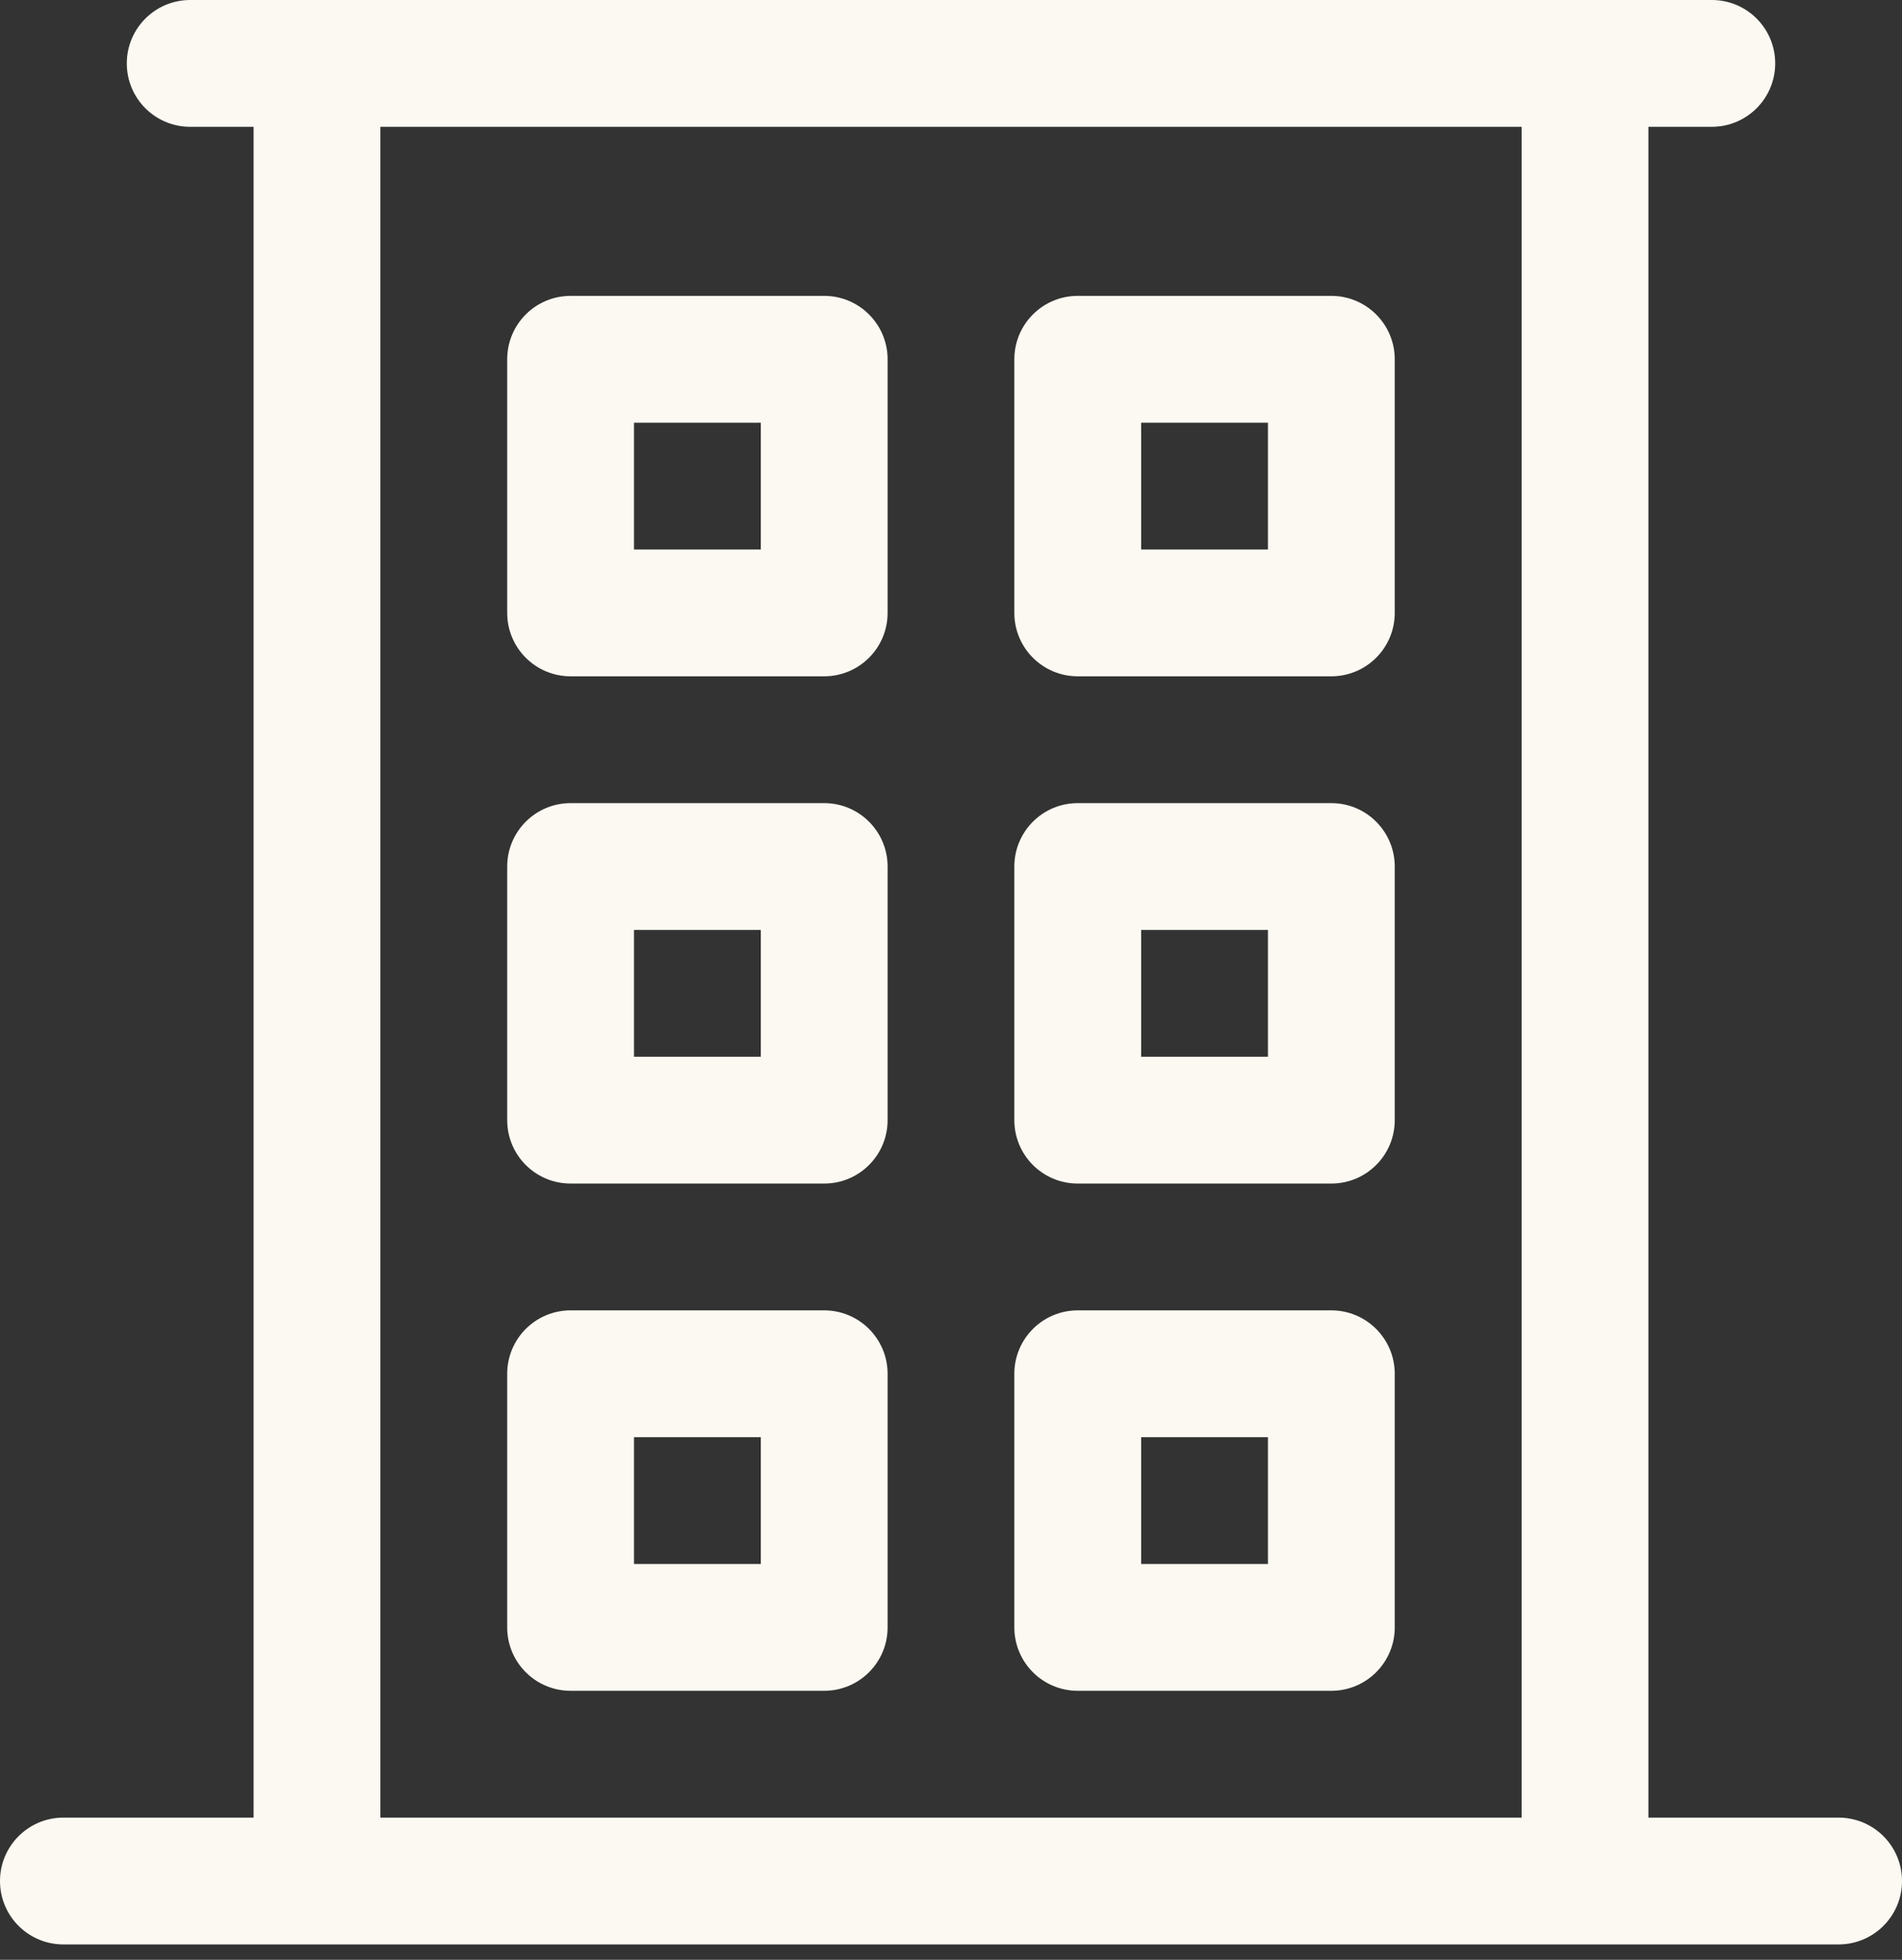
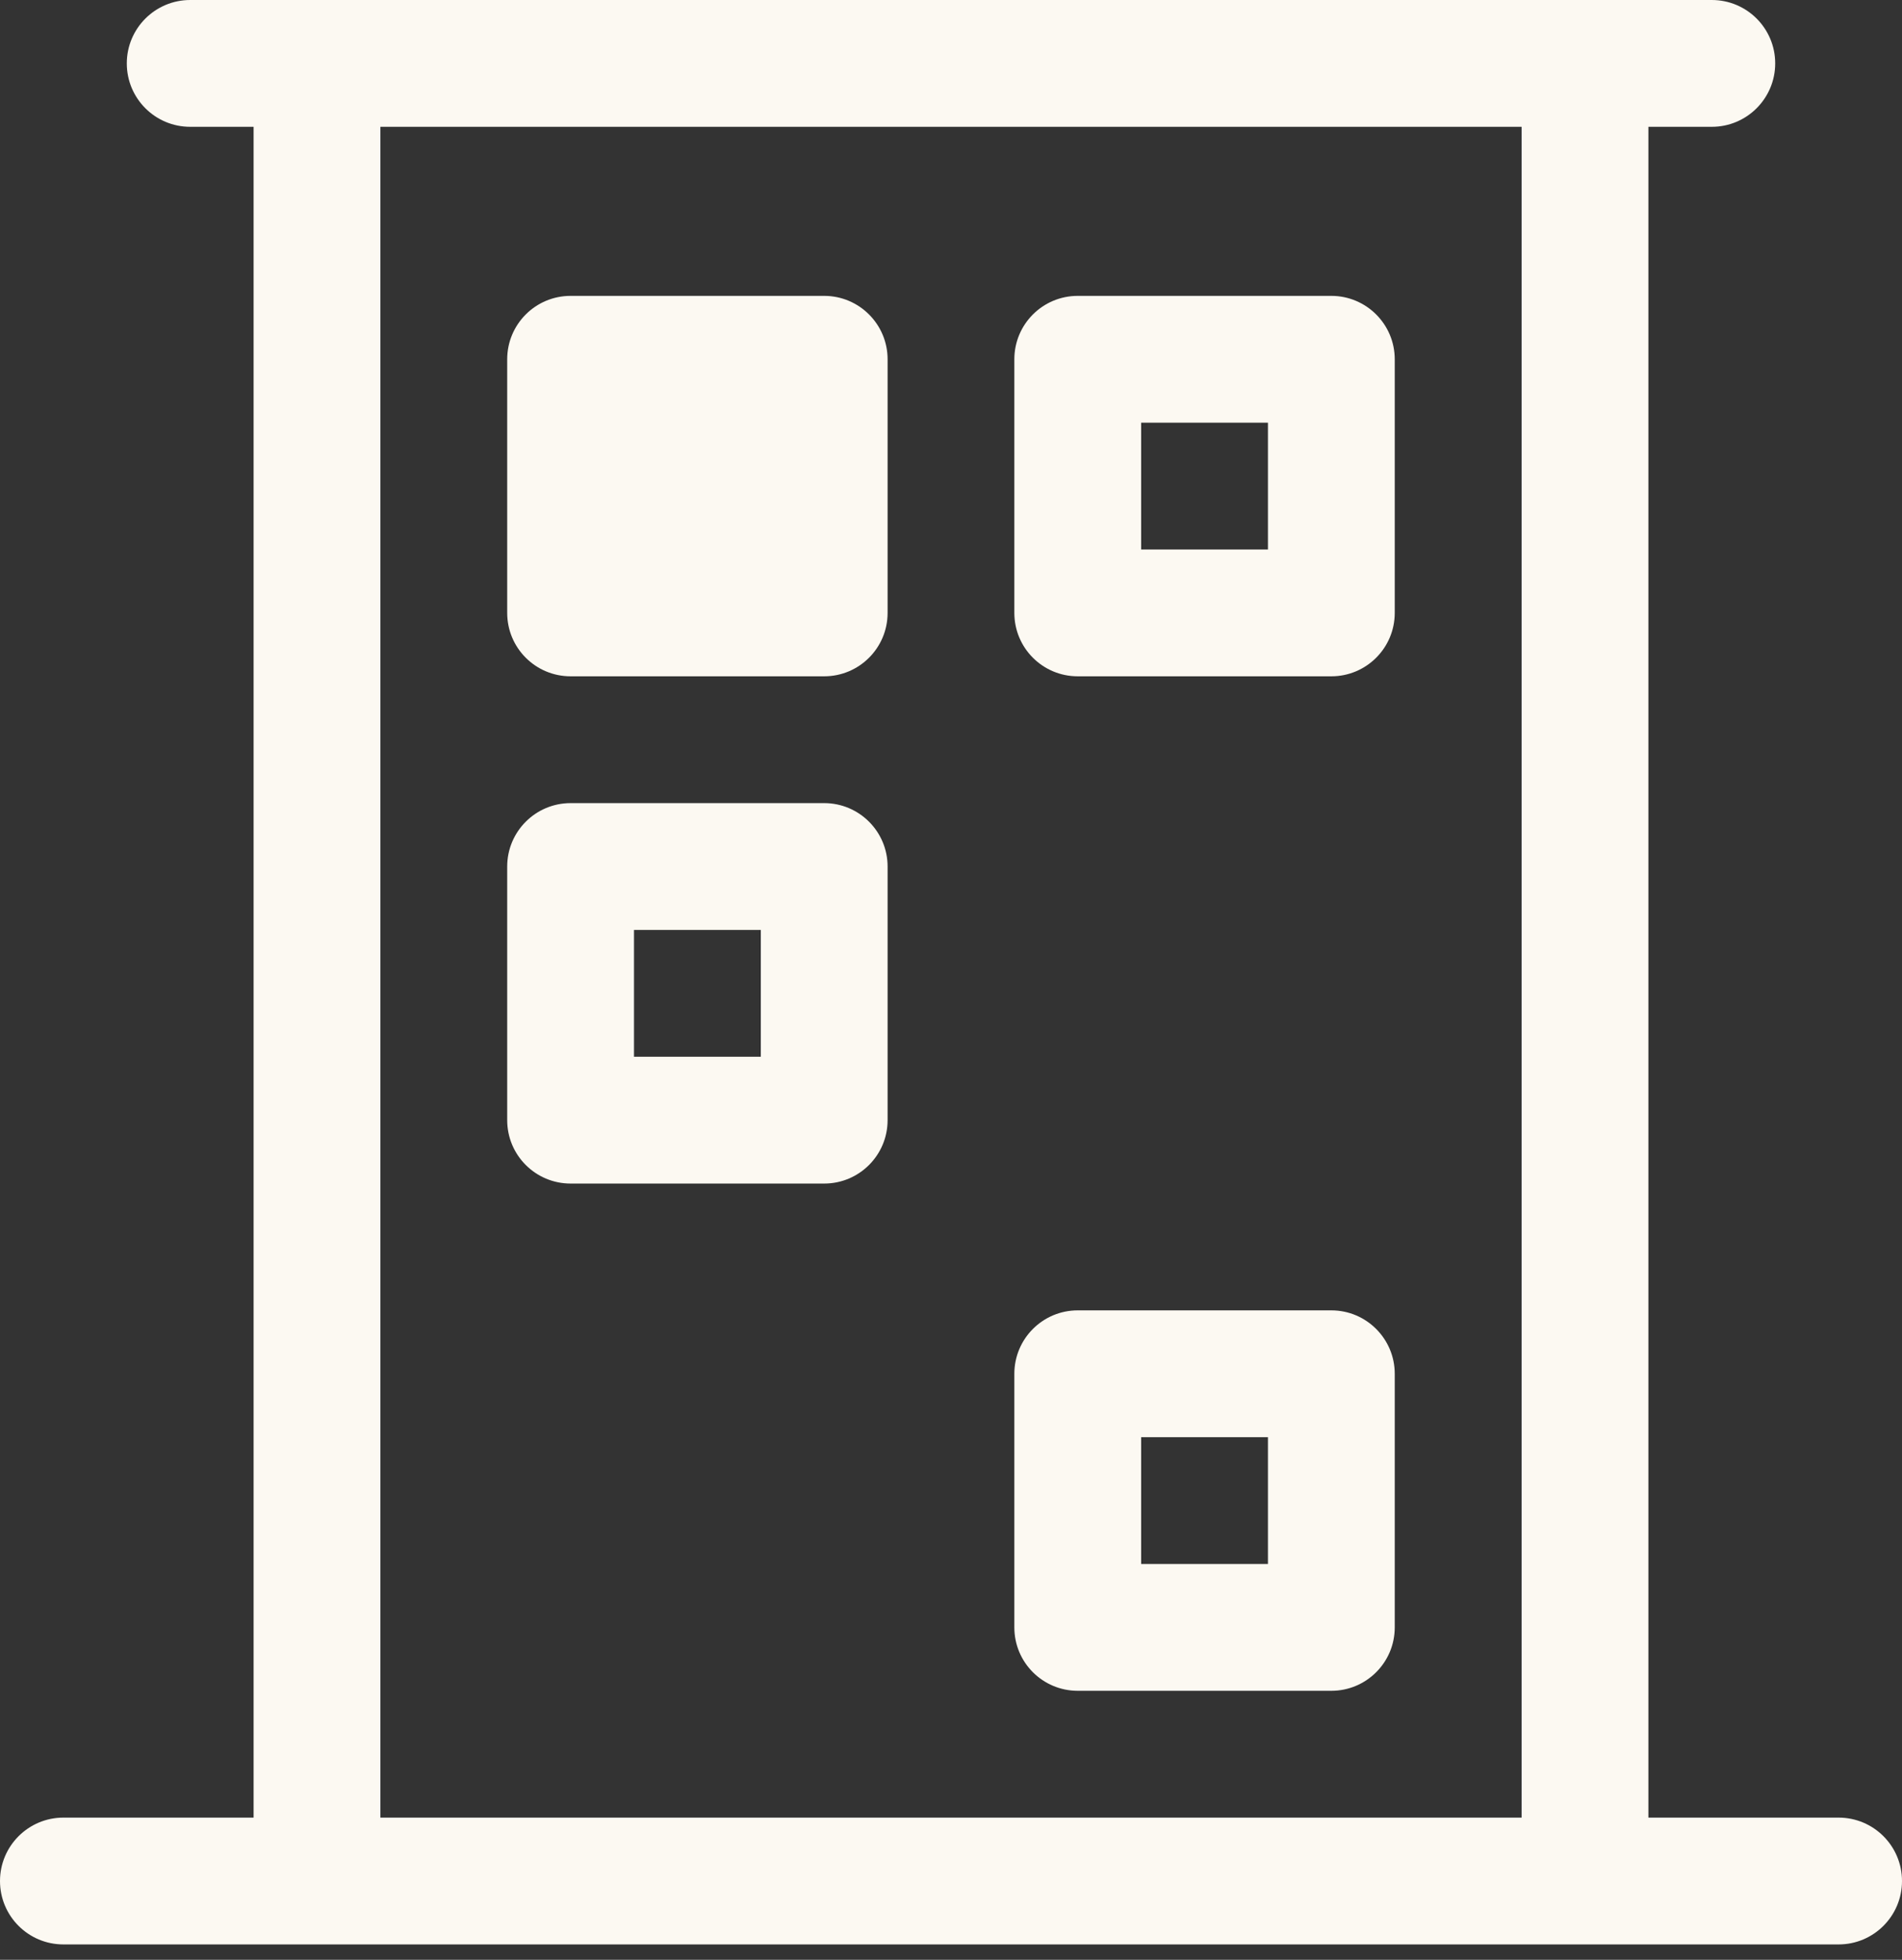
<svg xmlns="http://www.w3.org/2000/svg" width="33" height="34" viewBox="0 0 33 34" fill="none">
  <rect x="0" y="0" width="33" height="34" fill="#333333" stroke="none" />
  <path d="M31.9 31.533H28.6V2.2H29.7C30.308 2.2 30.8 1.707 30.8 1.1C30.8 0.492 30.308 0 29.7 0C27.552 0 4.297 0 3.3 0C2.693 0 2.2 0.492 2.2 1.1C2.2 1.708 2.692 2.2 3.3 2.2H4.4V31.533H1.1C0.493 31.533 0 32.026 0 32.633C0 33.241 0.492 33.733 1.1 33.733C1.768 33.733 29.132 33.733 31.9 33.733C32.507 33.733 33 33.241 33 32.633C33 32.026 32.508 31.533 31.9 31.533ZM26.4 31.533H6.6V2.2H26.4V31.533Z" fill="#FCF9F2" />
-   <path d="M14.3 5.133H9.9C9.292 5.133 8.8 5.626 8.8 6.233V10.633C8.8 11.241 9.292 11.733 9.9 11.733H14.3C14.907 11.733 15.4 11.241 15.4 10.633V6.233C15.4 5.626 14.907 5.133 14.3 5.133ZM13.2 9.533H11V7.333H13.2V9.533Z" fill="#FCF9F2" />
+   <path d="M14.3 5.133H9.9C9.292 5.133 8.8 5.626 8.8 6.233V10.633C8.8 11.241 9.292 11.733 9.9 11.733H14.3C14.907 11.733 15.4 11.241 15.4 10.633V6.233C15.4 5.626 14.907 5.133 14.3 5.133ZM13.2 9.533H11V7.333V9.533Z" fill="#FCF9F2" />
  <path d="M23.099 5.133H18.699C18.091 5.133 17.599 5.626 17.599 6.233V10.633C17.599 11.241 18.091 11.733 18.699 11.733H23.099C23.706 11.733 24.199 11.241 24.199 10.633V6.233C24.199 5.626 23.706 5.133 23.099 5.133ZM21.999 9.533H19.799V7.333H21.999V9.533Z" fill="#FCF9F2" />
  <path d="M14.3 13.933H9.9C9.292 13.933 8.8 14.426 8.8 15.033V19.433C8.8 20.041 9.292 20.533 9.9 20.533H14.3C14.907 20.533 15.4 20.041 15.4 19.433V15.033C15.4 14.426 14.907 13.933 14.3 13.933ZM13.2 18.333H11V16.133H13.2V18.333Z" fill="#FCF9F2" />
-   <path d="M23.099 13.933H18.699C18.091 13.933 17.599 14.426 17.599 15.033V19.433C17.599 20.041 18.091 20.533 18.699 20.533H23.099C23.706 20.533 24.199 20.041 24.199 19.433V15.033C24.199 14.426 23.706 13.933 23.099 13.933ZM21.999 18.333H19.799V16.133H21.999V18.333Z" fill="#FCF9F2" />
-   <path d="M14.3 22.733H9.9C9.292 22.733 8.8 23.226 8.8 23.833V28.233C8.8 28.841 9.292 29.333 9.9 29.333H14.3C14.907 29.333 15.4 28.841 15.4 28.233V23.833C15.4 23.226 14.907 22.733 14.3 22.733ZM13.2 27.133H11V24.933H13.2V27.133Z" fill="#FCF9F2" />
  <path d="M23.099 22.733H18.699C18.091 22.733 17.599 23.226 17.599 23.833V28.233C17.599 28.841 18.091 29.333 18.699 29.333H23.099C23.706 29.333 24.199 28.841 24.199 28.233V23.833C24.199 23.226 23.706 22.733 23.099 22.733ZM21.999 27.133H19.799V24.933H21.999V27.133Z" fill="#FCF9F2" />
</svg>